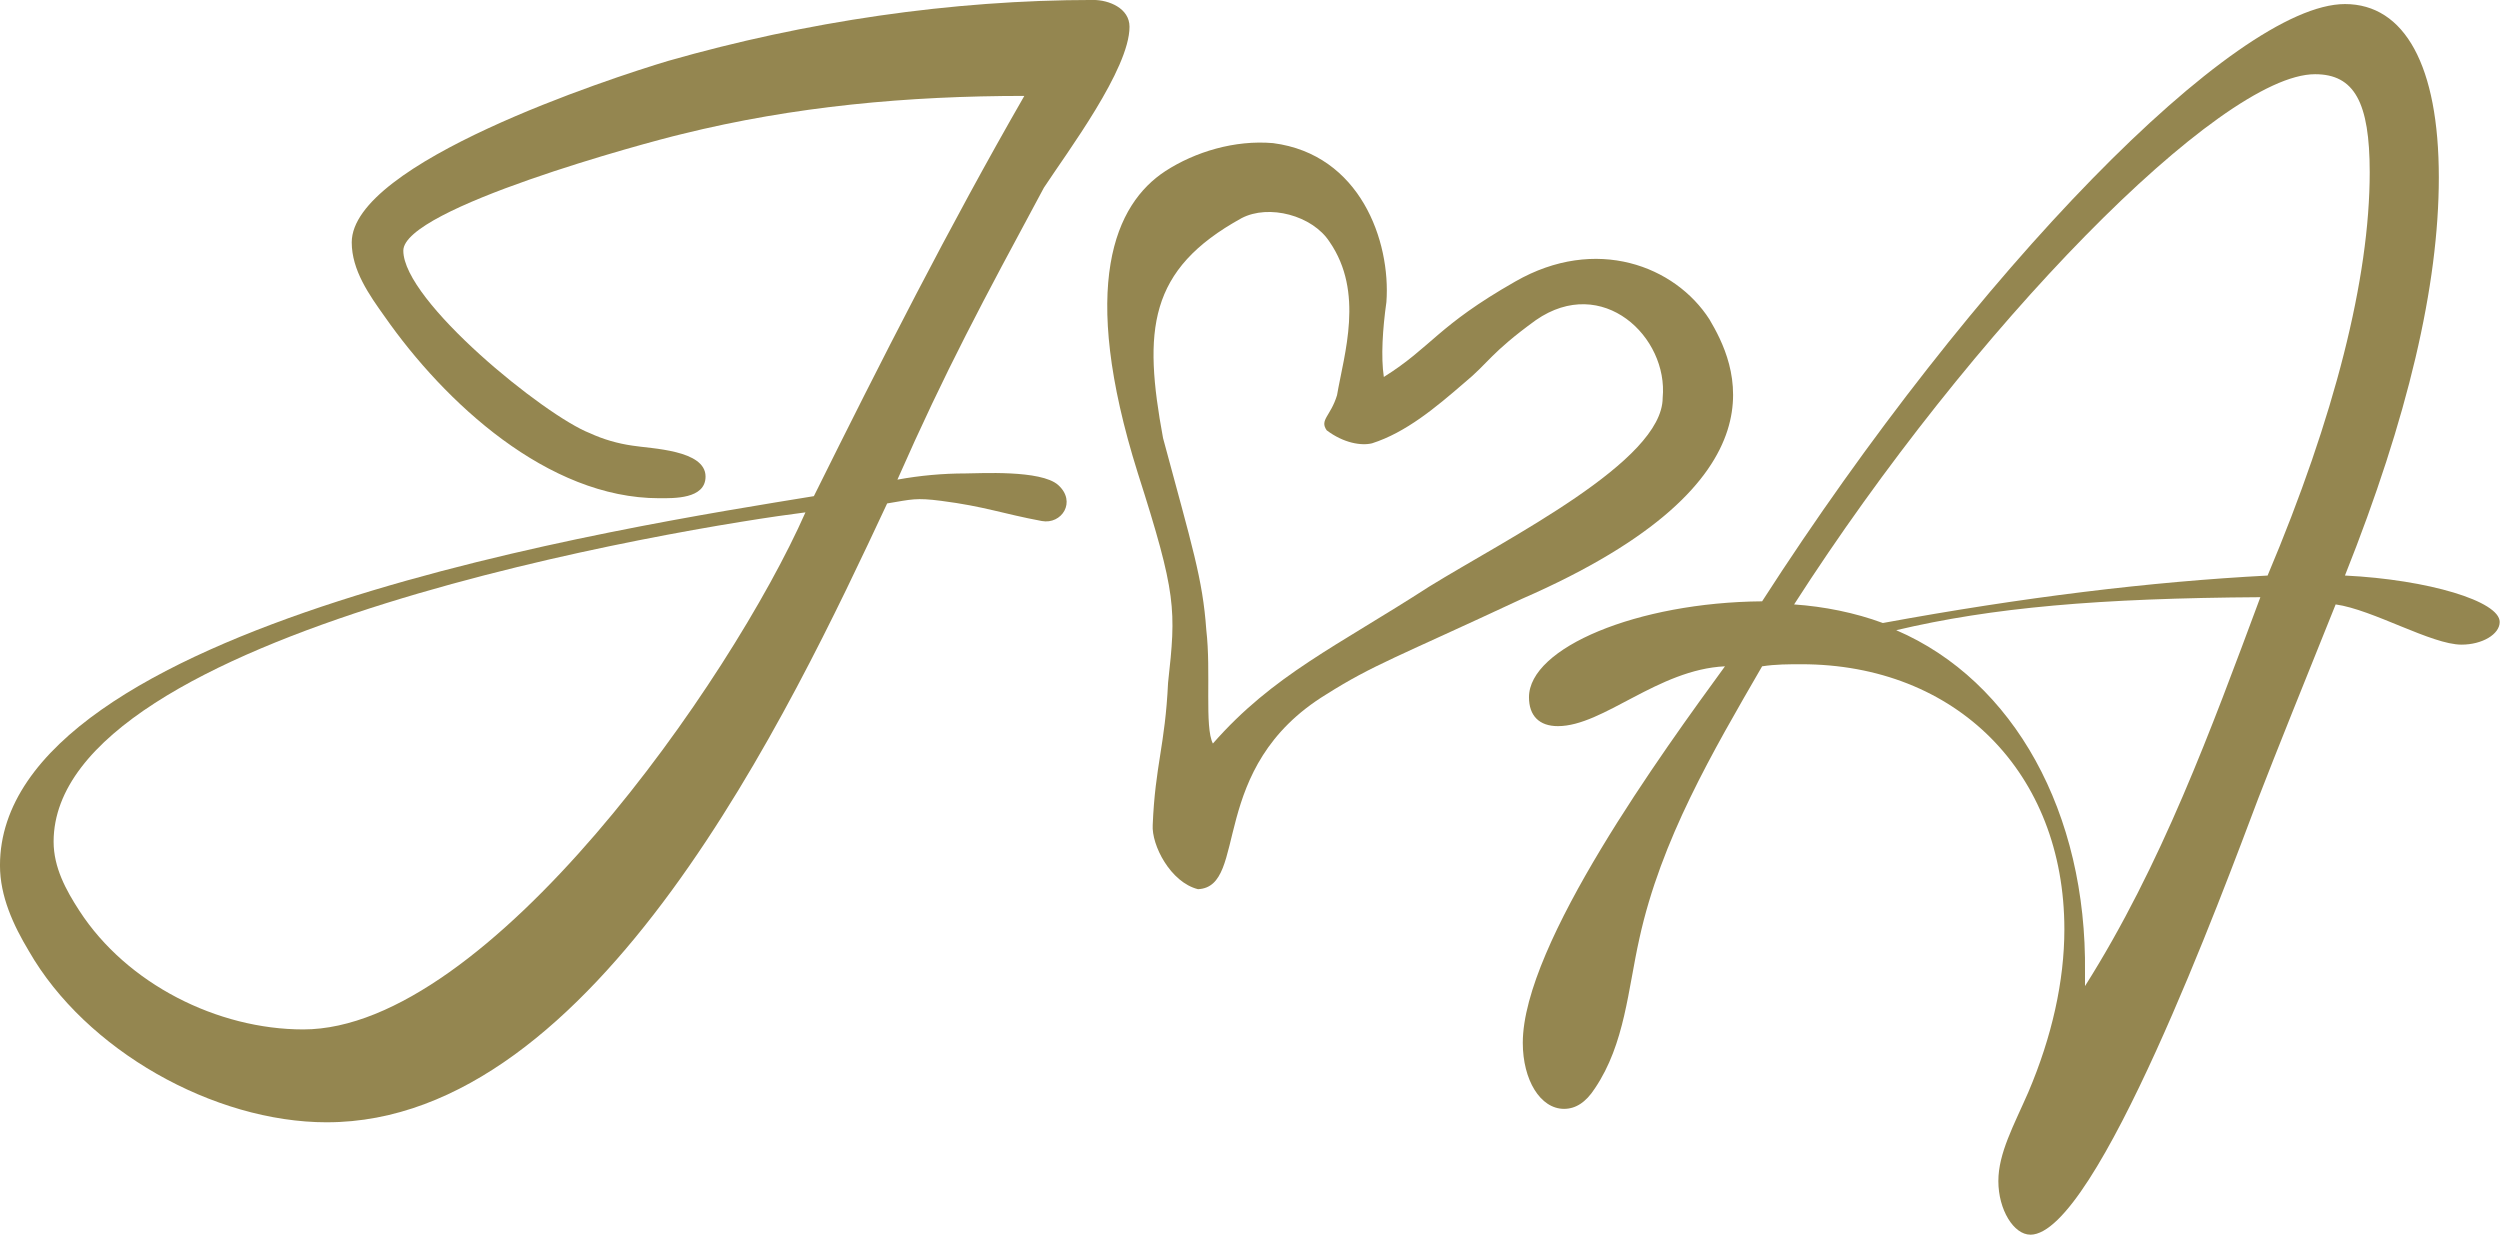
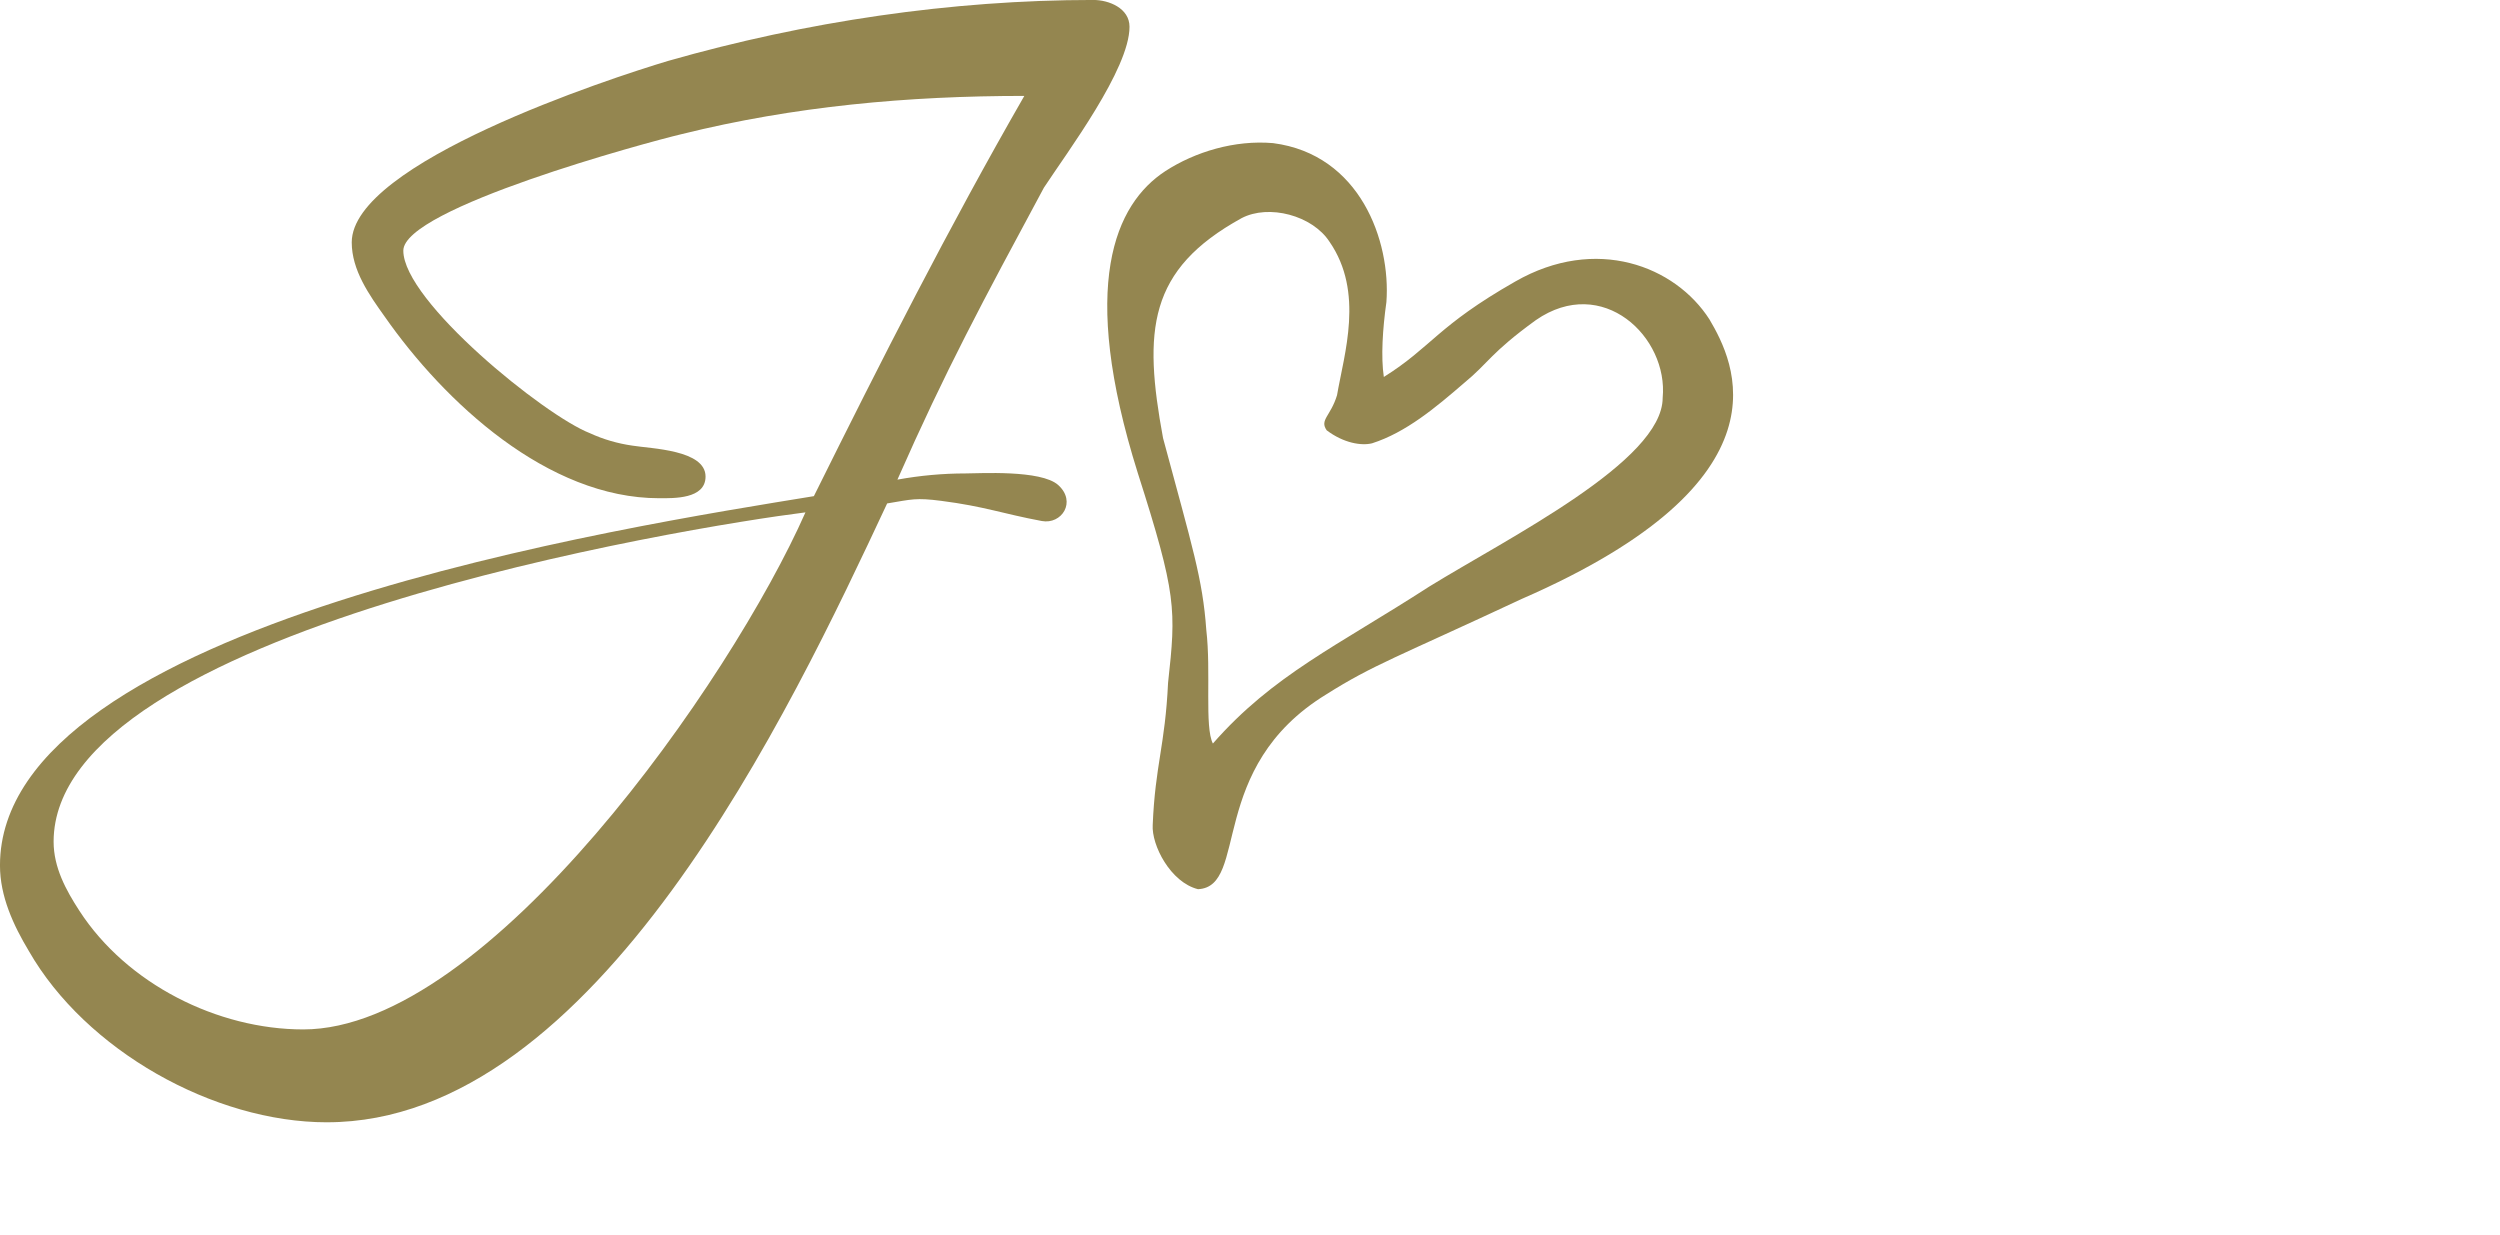
<svg xmlns="http://www.w3.org/2000/svg" xmlns:ns1="http://sodipodi.sourceforge.net/DTD/sodipodi-0.dtd" xmlns:ns2="http://www.inkscape.org/namespaces/inkscape" width="255.017mm" height="125.969mm" viewBox="0 0 255.017 125.969" version="1.1" id="svg37" ns1:docname="hochzeitslogo_website2.svg" ns2:version="1.0.1 (3bc2e813f5, 2020-09-07)">
  <ns1:namedview pagecolor="#ffffff" bordercolor="#666666" borderopacity="1" objecttolerance="10" gridtolerance="10" guidetolerance="10" ns2:pageopacity="0" ns2:pageshadow="2" ns2:window-width="1920" ns2:window-height="1001" id="namedview11" showgrid="false" ns2:zoom="1.1505998" ns2:cx="383.75873" ns2:cy="310.32169" ns2:window-x="-9" ns2:window-y="-9" ns2:window-maximized="1" ns2:current-layer="layer1" />
  <defs id="defs31">
-     <rect x="13.607" y="20.411" width="265.339" height="157.994" id="rect41" />
-   </defs>
+     </defs>
  <g id="layer1" transform="translate(-18.953,-40.618)">
    <g aria-label="J  A" transform="matrix(2.322,0,0,2.322,-12.647,-10.535)" id="text39" style="font-style:normal;font-weight:normal;font-size:10.583px;line-height:1.25;font-family:sans-serif;letter-spacing:0px;word-spacing:0px;white-space:pre;shape-inside:url(#rect41);fill:#000000;fill-opacity:1;stroke:none">
      <path d="m 27.973,71.332 c 11.828,0 20.349,-18.078 24.609,-27.186 1.088,-0.181 1.262,-0.257 2.374,-0.114 1.917,0.247 2.71,0.568 4.419,0.886 0.872,0.163 1.54,-0.843 0.721,-1.581 -0.753,-0.678 -3.483,-0.509 -4.072,-0.509 -0.997,0 -1.994,0.091 -2.991,0.272 2.128,-4.826 3.721,-7.779 6.435,-12.825 1.042,-1.586 3.761,-5.211 3.761,-7.069 0,-0.816 -0.906,-1.178 -1.586,-1.178 -6.254,0 -12.643,0.952 -18.67,2.674 -2.583,0.77 -13.912,4.486 -13.912,7.976 0,1.224 0.77,2.311 1.45,3.263 2.628,3.761 7.16,7.976 12.054,7.976 0.634,0 2.039,0.045 2.039,-0.952 0,-1.178 -2.402,-1.224 -3.217,-1.359 -0.634,-0.091 -1.269,-0.272 -1.858,-0.544 -1.994,-0.77 -8.202,-5.801 -8.202,-8.021 0,-1.858 10.695,-4.758 12.236,-5.121 4.94,-1.224 9.924,-1.677 15.045,-1.677 -3.308,5.755 -6.299,11.646 -9.245,17.583 -8.021,1.314 -35.755,5.574 -35.755,16.223 0,1.359 0.589,2.628 1.269,3.761 2.492,4.35 8.112,7.523 13.097,7.523 z m -1.042,-4.079 c -3.761,0 -7.749,-1.994 -9.834,-5.211 -0.589,-0.906 -1.133,-1.903 -1.133,-3.036 0,-9.29 27.953,-13.833 33.029,-14.468 -3.263,7.387 -13.95,22.715 -22.062,22.715 z" style="font-style:normal;font-variant:normal;font-weight:normal;font-stretch:normal;font-size:50.8px;font-family:'Hagia signature';-inkscape-font-specification:'Hagia signature';fill:#948650;fill-opacity:1" id="path60" />
-       <path d="m 102.802,76.271 c 2.9,0 8.474,-15.09 10.015,-19.169 0.77,-1.994 2.085,-5.257 3.399,-8.52 1.631,0.227 4.214,1.767 5.529,1.767 0.906,0 1.677,-0.453 1.677,-0.997 0,-0.906 -3.127,-1.858 -6.798,-2.039 2.764,-6.933 4.124,-12.734 4.124,-17.492 0,-4.894 -1.495,-7.613 -4.124,-7.613 -4.804,0 -16.269,11.737 -25.604,26.238 -5.483,0.045 -10.242,2.039 -10.242,4.214 0,0.816 0.453,1.269 1.269,1.269 1.994,0 4.396,-2.492 7.341,-2.628 -2.674,3.671 -8.882,12.19 -8.882,16.541 0,1.631 0.77,2.9 1.813,2.9 0.498,0 0.952,-0.272 1.359,-0.906 1.314,-1.949 1.45,-4.35 1.949,-6.571 0.952,-4.35 3.217,-8.202 5.393,-11.964 0.589,-0.091 1.178,-0.091 1.722,-0.091 6.797,0 11.556,4.758 11.556,11.646 0,2.266 -0.544,4.713 -1.586,7.16 -0.634,1.45 -1.314,2.674 -1.314,3.897 0,1.269 0.68,2.356 1.405,2.356 z M 96.322,49.398 C 95.099,48.945 93.739,48.673 92.425,48.583 100.219,36.438 111.141,25.29 115.31,25.29 c 1.722,0 2.402,1.224 2.402,4.305 0,4.668 -1.541,10.74 -4.486,17.719 -5.166,0.272 -10.74,0.952 -16.903,2.085 z m 8.882,15.951 v -0.589 c 0.091,-7.024 -3.127,-12.825 -8.293,-15.045 4.214,-0.997 8.882,-1.405 15.997,-1.45 -2.175,5.846 -4.35,11.782 -7.704,17.084 z" style="font-style:normal;font-variant:normal;font-weight:normal;font-stretch:normal;font-size:50.8px;font-family:'Hagia signature';-inkscape-font-specification:'Hagia signature';fill:#948650;fill-opacity:1" id="path62" />
    </g>
    <path id="path28" style="fill:#948650;fill-opacity:1;stroke-width:0.059" d="m 141.16,131.322 c -2.822,-0.702 -4.756,-4.514 -4.622,-6.557 0.252,-6.112 1.263,-8.077 1.565,-14.488 0.826,-7.512 0.883,-8.979 -3.086,-21.403 -6.039,-19.219 -2.315,-27.455 2.813,-30.803 3.038,-1.971 7.086,-3.191 10.986,-2.853 8.879,1.15 12.016,9.982 11.56,16.211 -0.383,2.721 -0.57,5.59 -0.263,7.643 4.908,-3.079 5.444,-5.2 13.406,-9.736 8.244,-4.727 16.317,-1.585 19.81,3.863 2.541,4.315 8.739,16.357 -19.137,28.508 -12.782,5.976 -15.147,6.709 -19.953,9.745 -12.227,7.476 -7.872,19.616 -13.078,19.87 z m 1.515,-14.857 c 6.155,-7.02 12.67,-9.934 22.061,-16.006 8.086,-4.988 23.804,-12.787 23.821,-19.251 0.596,-6.218 -6.142,-12.637 -12.933,-7.937 -4.649,3.369 -4.827,4.373 -7.338,6.428 -2.874,2.484 -5.922,5.038 -9.376,6.14 -1.073,0.267 -2.891,-0.014 -4.624,-1.326 -0.751,-1.076 0.398,-1.425 1.054,-3.582 0.714,-4.191 2.796,-10.496 -0.767,-15.651 -1.755,-2.695 -6.19,-3.862 -8.969,-2.409 -9.551,5.258 -10.042,11.444 -8.012,22.436 2.997,11.152 4.044,14.362 4.411,19.56 0.502,4.274 -0.191,9.937 0.674,11.599 z" ns1:nodetypes="cccccccccccccccccccccccccc" />
  </g>
</svg>